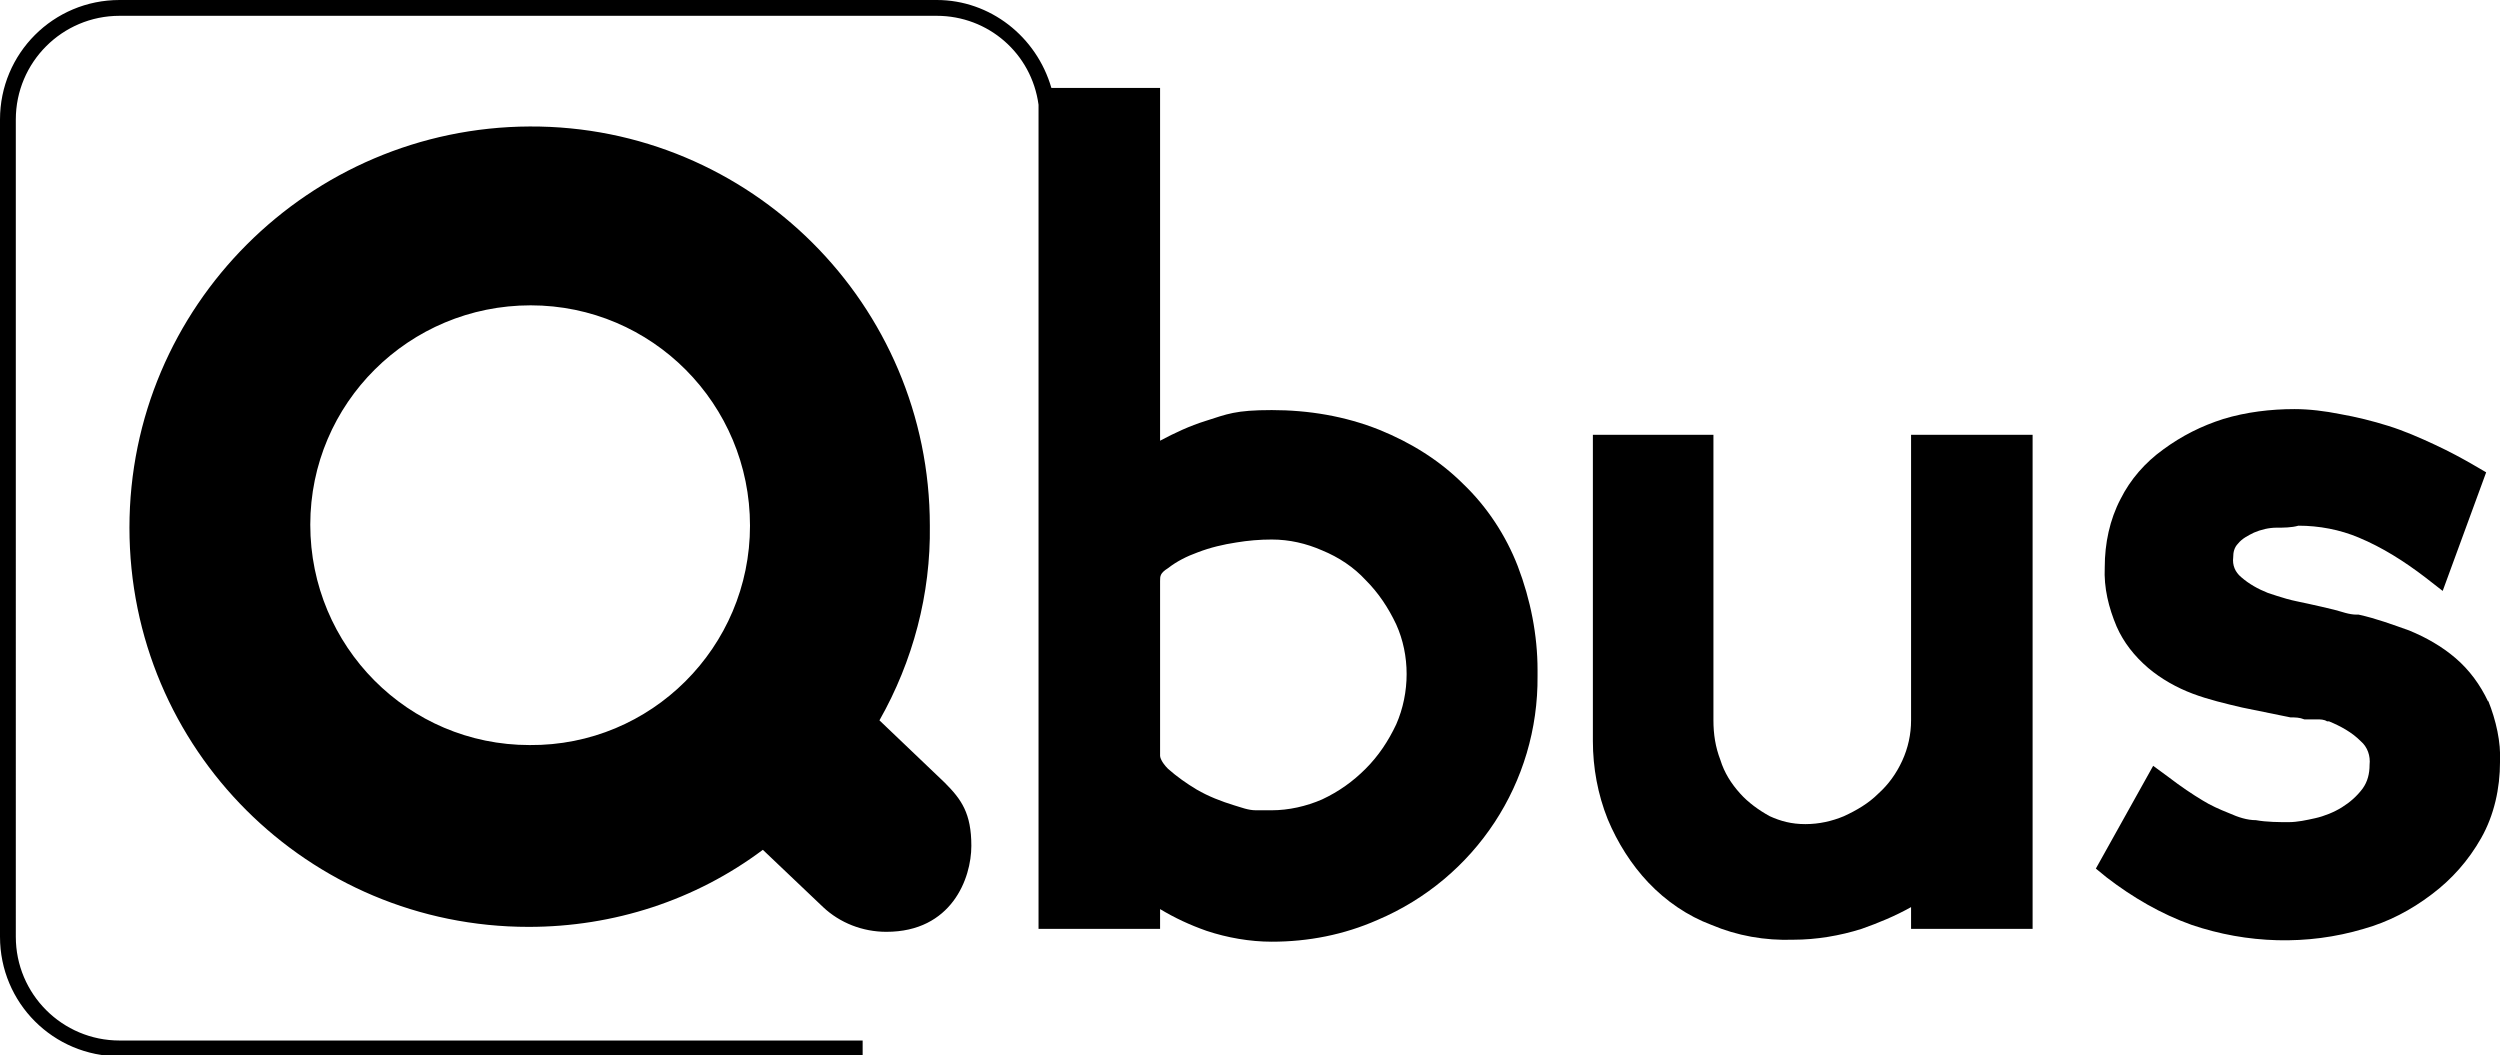
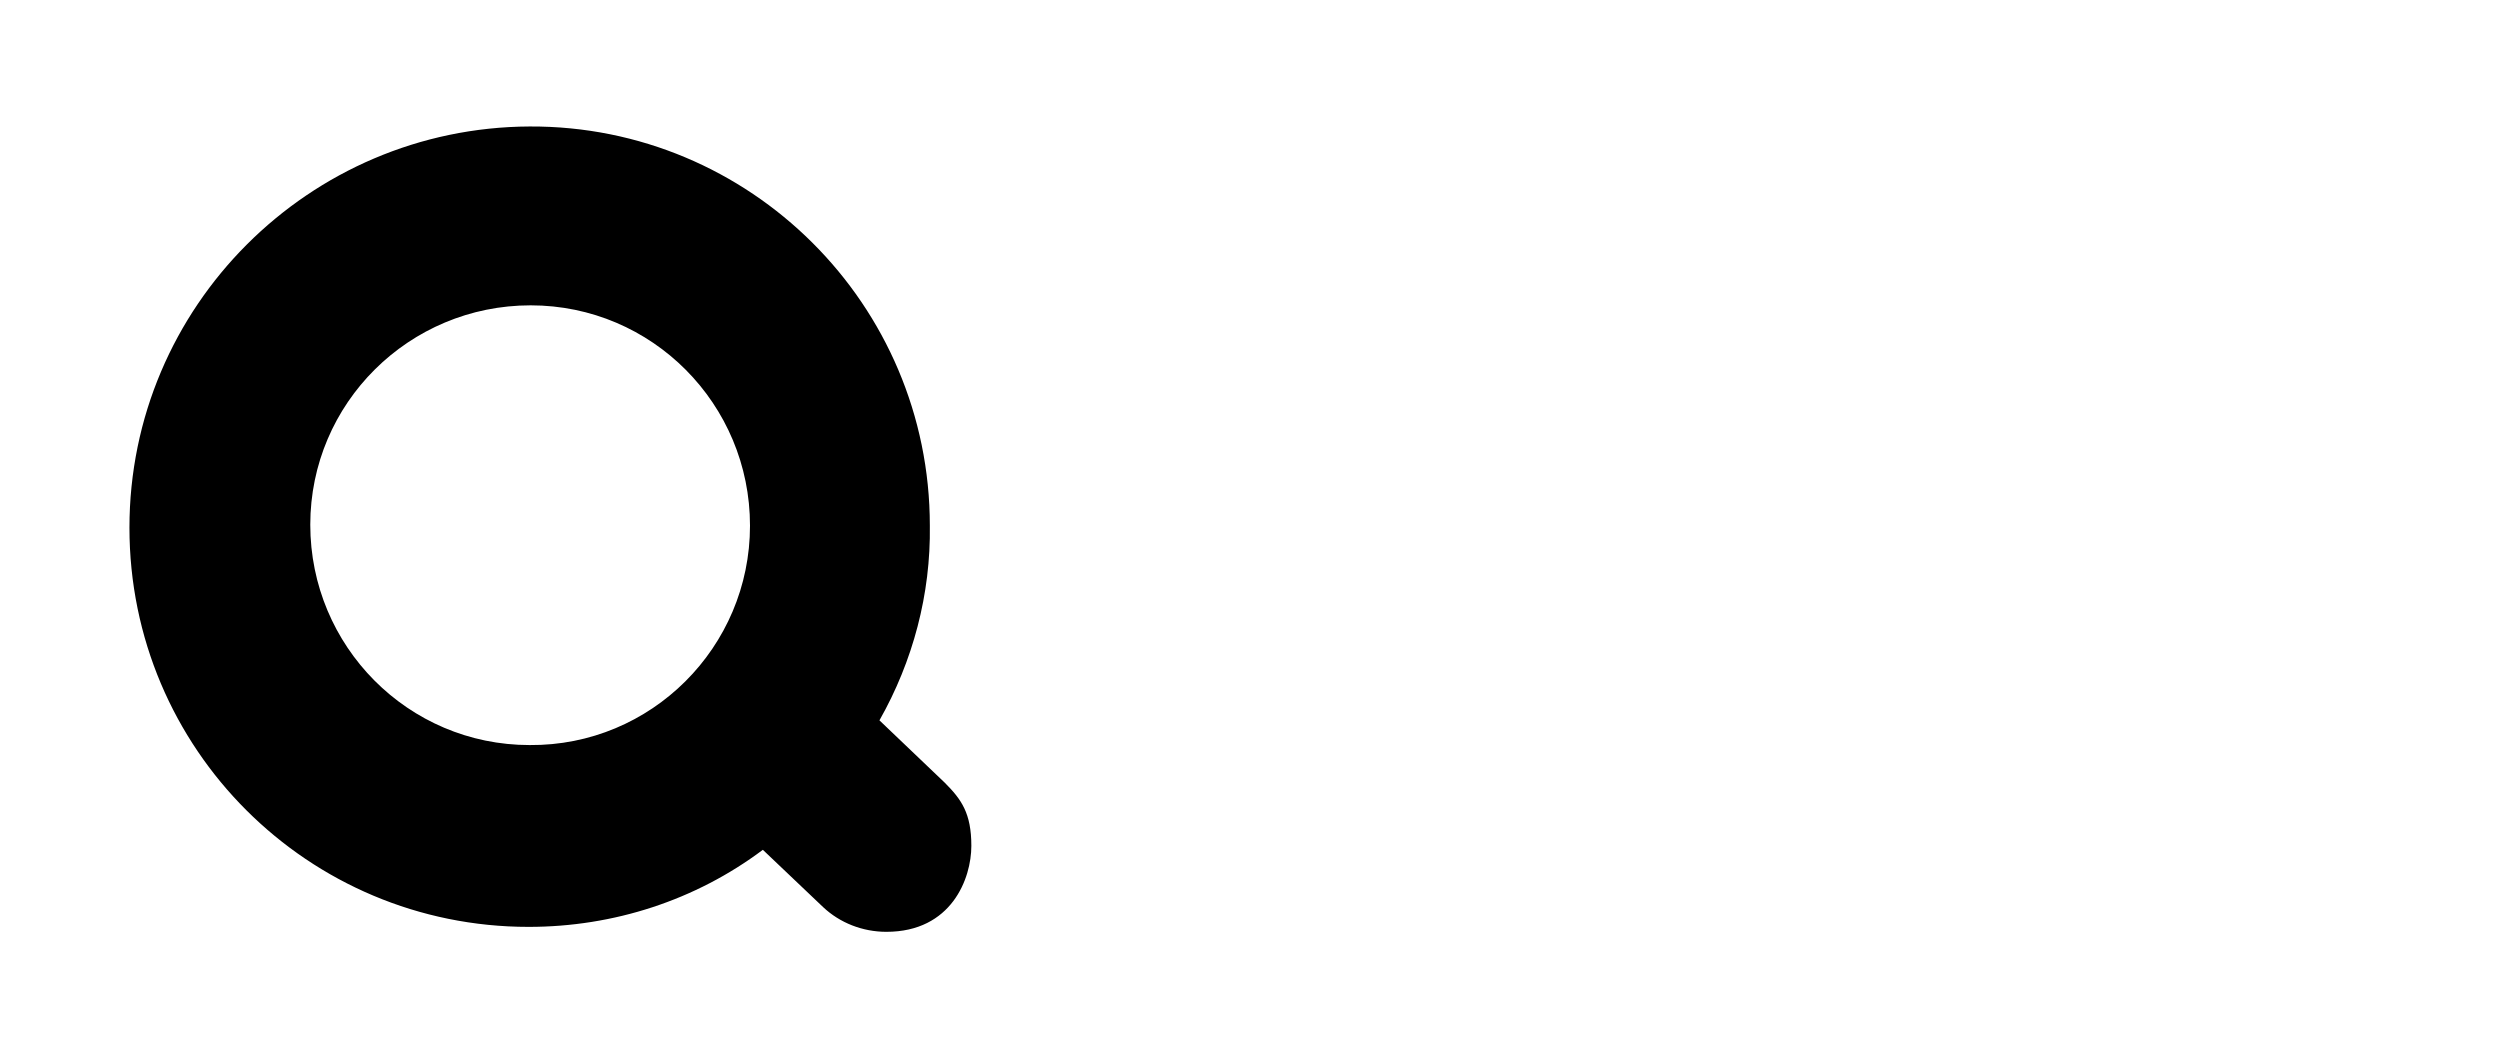
<svg xmlns="http://www.w3.org/2000/svg" id="Layer_1" version="1.1" viewBox="0 0 253 106.8">
  <g id="Laag_2">
    <g id="logo">
      <path d="M89,72.9c3.4-6,5.2-12.8,5.1-19.7,0-22.4-18.2-40.5-40.5-40.4S13.1,31,13.1,53.4s18.1,40.4,40.4,40.4c8.6,0,16.9-2.7,23.7-7.8l6.1,5.8c1.7,1.6,4,2.5,6.4,2.5,6.6,0,8.6-5.4,8.6-8.7s-1-4.7-2.7-6.4l-6.6-6.3ZM53.6,75.4c-12.3,0-22.2-10-22.2-22.3s10-22.2,22.3-22.2,22.2,10,22.2,22.3h0c0,12.3-10,22.3-22.3,22.2h0Z" />
-       <path d="M153.6,57.3c-1.2-3.1-3.1-6-5.5-8.3-2.4-2.4-5.3-4.2-8.5-5.5-3.5-1.4-7.2-2-10.9-2s-4.5.4-6.7,1.1c-1.6.5-3.1,1.2-4.6,2V8.9h-11c-1.5-5.2-6.2-8.9-11.6-8.9H12.1C5.4,0,0,5.4,0,12.1v82.7c0,6.7,5.4,12.1,12.1,12.1h75.2v-1.6H12.1c-5.8,0-10.5-4.7-10.5-10.5V12.1c0-5.8,4.7-10.5,10.5-10.5h82.7c5.2,0,9.6,3.8,10.3,9v83.4h12.3v-2c1.5.9,3,1.6,4.7,2.2,2.1.7,4.4,1.1,6.6,1.1h0c3.7,0,7.3-.7,10.7-2.2,9.9-4.2,16.3-13.9,16.2-24.7v-.6c0-3.5-.7-7.1-2-10.5l0.0 0ZM141.3,73.3c-.8,1.7-1.8,3.2-3.1,4.5s-2.7,2.3-4.4,3.1c-1.6.7-3.4,1.1-5.1,1.1h-1.6c-.8,0-1.5-.3-2.2-.5-1.3-.4-2.6-.9-3.8-1.6-1-.6-2-1.3-2.9-2.1-.7-.7-.8-1.2-.8-1.3v-17.7c0-.5,0-.8.8-1.3.9-.7,1.9-1.2,3-1.6,1.3-.5,2.6-.8,3.9-1,1.2-.2,2.4-.3,3.6-.3,1.8,0,3.5.4,5.1,1.1,1.7.7,3.2,1.7,4.4,3,1.3,1.3,2.3,2.8,3.1,4.5,1.4,3.1,1.4,6.9,0,10.1h0Z" />
-       <path d="M193.4,44v28.9c0,1.4-.3,2.8-.9,4.1-.6,1.3-1.4,2.4-2.4,3.3-1,1-2.2,1.7-3.5,2.3-1.2.5-2.5.8-3.9.8s-2.5-.3-3.6-.8c-1.1-.6-2.2-1.4-3-2.3-.9-1-1.6-2.1-2-3.4-.5-1.3-.7-2.6-.7-4v-28.9h-12.2v31c0,2.7.5,5.4,1.5,7.9,1,2.4,2.4,4.6,4.1,6.4,1.8,1.9,4,3.4,6.4,4.3,2.6,1.1,5.4,1.6,8.3,1.5,2.3,0,4.7-.4,6.9-1.1,1.7-.6,3.4-1.3,5-2.2v2.2h12.3v-50h-12.3l-0-0Z" />
-       <path d="M251.8,71c-.8-1.7-1.9-3.2-3.3-4.4-1.4-1.2-3-2.1-4.7-2.8-1.7-.6-3.3-1.2-5.1-1.6h-.2c-.8,0-1.5-.3-2.3-.5s-1.7-.4-2.6-.6-1.5-.3-2.2-.5-1.3-.4-1.9-.6c-1-.4-1.9-.9-2.7-1.6-.6-.5-.9-1.2-.8-2,0-.5.1-1,.5-1.4.4-.5,1-.8,1.6-1.1.7-.3,1.5-.5,2.3-.5.7,0,1.5,0,2.2-.2,2.1,0,4.2.4,6.1,1.2,2.4,1,4.6,2.4,6.7,4l1.8,1.4,4.4-12-1.2-.7c-1.2-.7-2.5-1.4-4-2.1-1.5-.7-3.1-1.4-4.7-1.9-1.6-.5-3.2-.9-4.9-1.2-1.5-.3-3.1-.5-4.6-.5-2.4,0-4.9.3-7.2,1-2.2.7-4.2,1.7-6.1,3.1-1.8,1.3-3.3,3-4.3,5-1.1,2.1-1.6,4.5-1.6,6.9-.1,2.1.4,4.1,1.2,6,.7,1.6,1.8,3,3.2,4.2,1.3,1.1,2.9,2,4.5,2.6s3.3,1,5,1.4l4.9,1h0c.5,0,.9,0,1.4.2h1.3c.3,0,.7,0,1,.2h.2c1.2.5,2.3,1.1,3.2,2,.7.6,1,1.5.9,2.4,0,.9-.2,1.7-.7,2.4-.6.8-1.3,1.4-2.1,1.9s-1.8.9-2.7,1.1-1.8.4-2.7.4-2.2,0-3.3-.2c-.9,0-1.8-.3-2.7-.7-1-.4-1.9-.8-2.7-1.3-1-.6-2.2-1.4-3.5-2.4l-1.5-1.1-5.8,10.4,1.1.9c2.6,2,5.5,3.7,8.6,4.8,5.6,1.9,11.7,2.1,17.4.4,2.5-.7,4.8-1.9,6.9-3.5,2-1.5,3.7-3.4,5-5.7,1.3-2.3,1.9-5,1.9-7.7.1-2-.4-4.2-1.2-6.2l0.0.1Z" />
    </g>
  </g>
</svg>